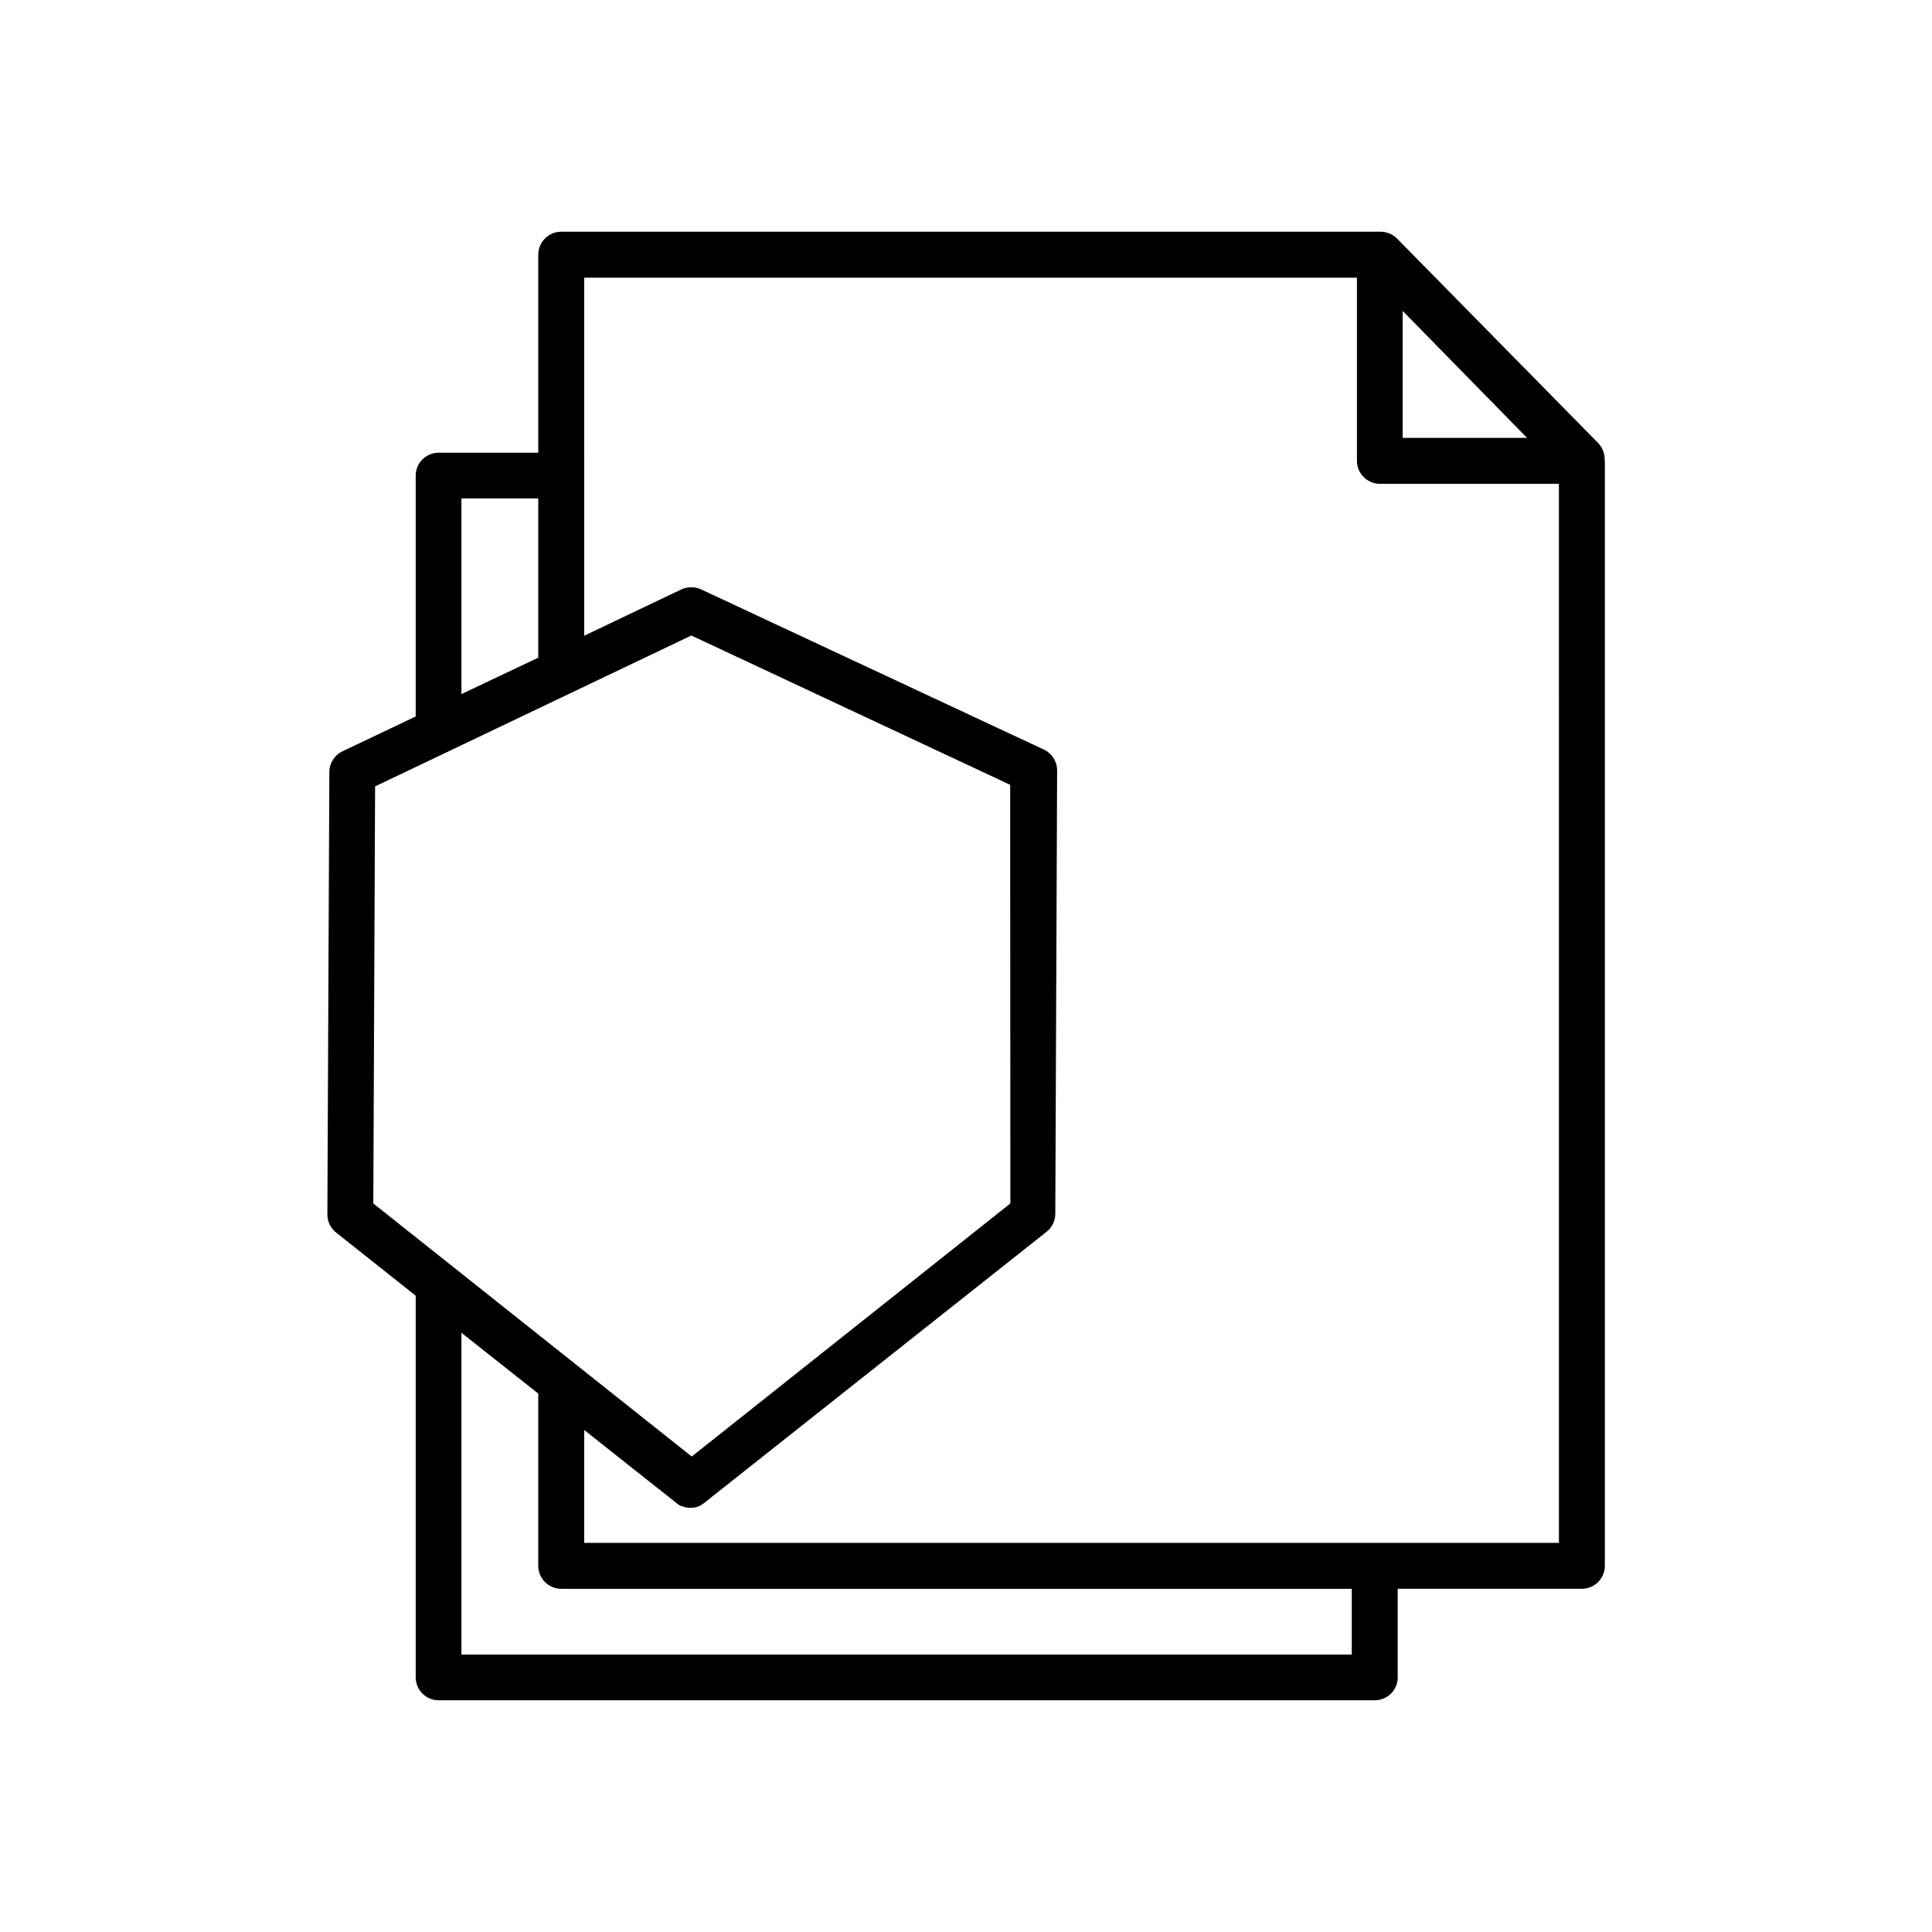
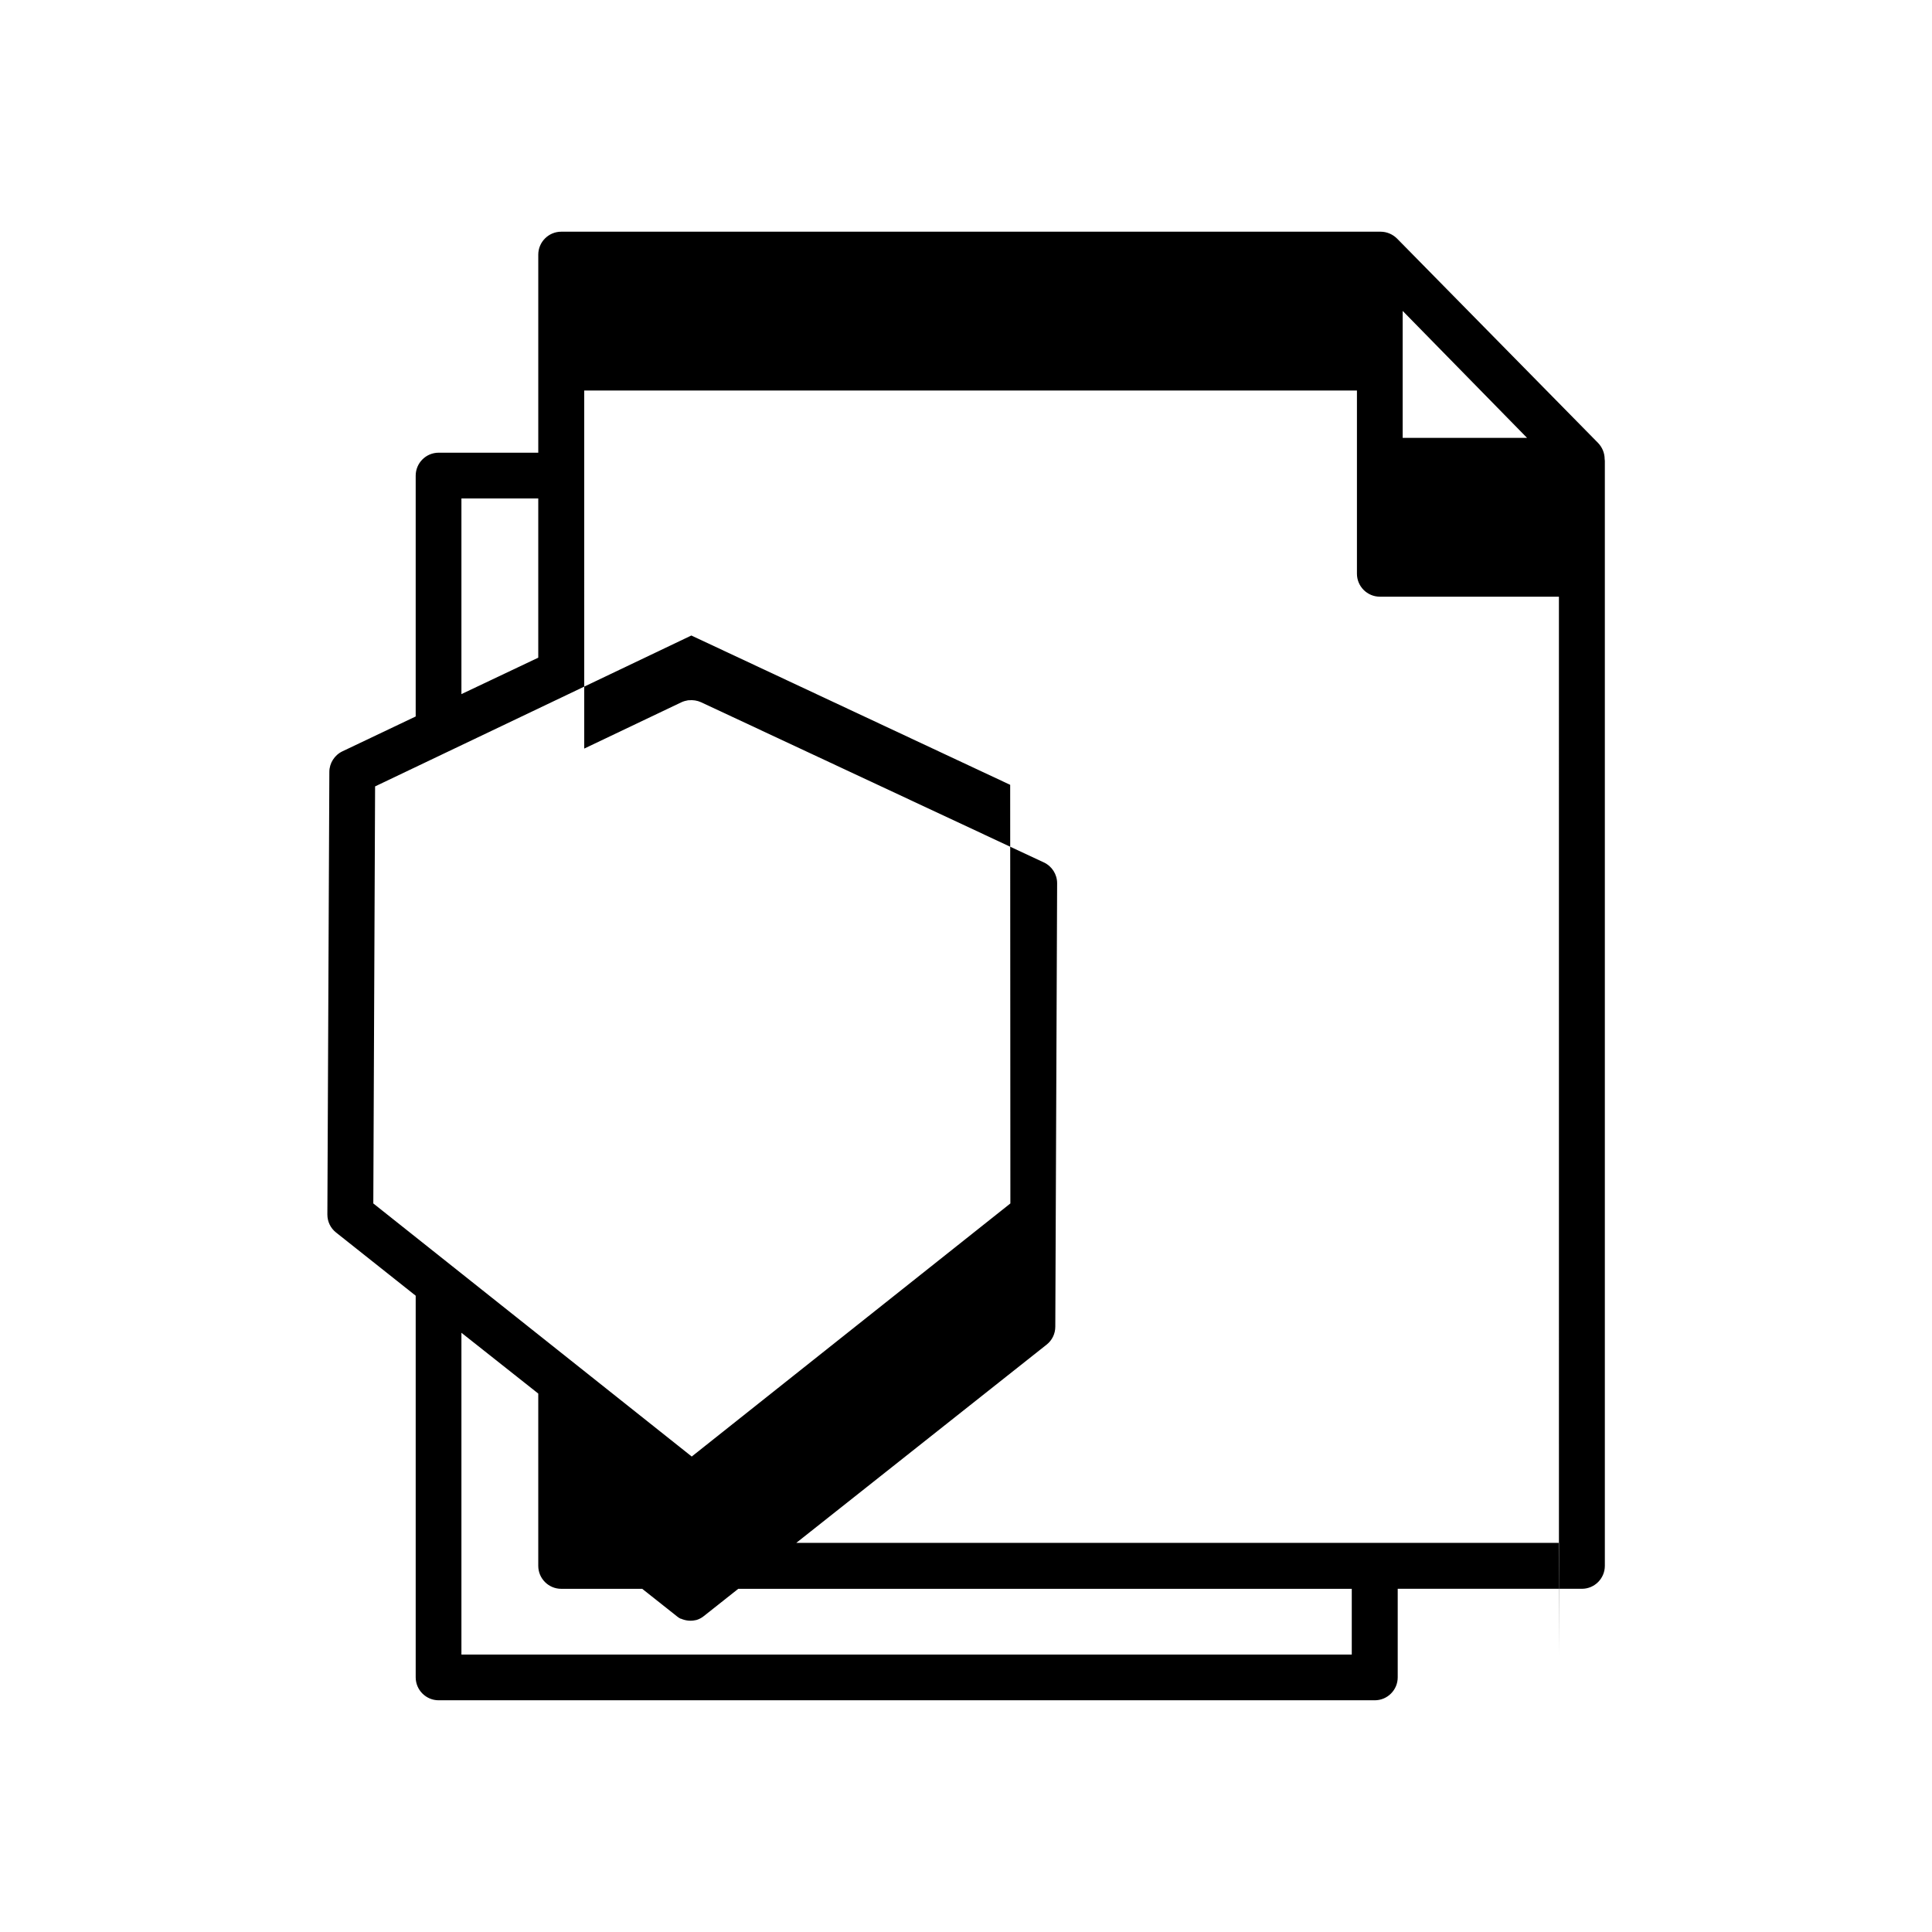
<svg xmlns="http://www.w3.org/2000/svg" fill="#000000" width="800px" height="800px" version="1.1" viewBox="144 144 512 512">
-   <path d="m569.25 265.65c0-1.574-0.629-3.098-1.73-4.25l-53.27-54.16c-1.156-1.156-2.731-1.836-4.356-1.836h-217.16c-3.359 0-6.086 2.731-6.086 6.086v52.48h-26.398c-3.359 0-6.086 2.731-6.086 6.086v63.816l-19.418 9.238c-2.098 0.996-3.465 3.148-3.465 5.457l-0.523 117.29c0 1.891 0.84 3.621 2.309 4.777l21.098 16.742v101.13c0 3.359 2.731 6.086 6.086 6.086h248.07c1.625 0 3.148-0.629 4.305-1.785s1.785-2.676 1.785-4.305v-23.457h48.805c3.359 0 6.086-2.731 6.086-6.086v-292.84zm-53.527-39.254 32.957 33.641h-32.957zm-249.44 49.699h20.363v42.195l-20.363 9.656zm-23.352 186.83 0.473-110.52 83.812-39.988 84.492 39.57 0.051 110.94-84.441 67.07zm23.352 119.5v-85.227l20.363 16.113v45.656c0 3.359 2.731 6.086 6.086 6.086h209.5v17.422l-235.95 0.004zm290.79-29.543h-258.25v-29.914l24.719 19.574c0.262 0.211 0.523 0.367 0.84 0.523h0.051 0.051c1.207 0.523 2.57 0.684 3.883 0.367h0.051 0.051c0.734-0.211 1.469-0.578 2.098-1.102l90.789-71.898c1.469-1.156 2.309-2.887 2.309-4.777l0.484-117.5c0-2.363-1.363-4.512-3.516-5.512l-90.844-42.457c-1.051-0.473-2.152-0.629-3.254-0.523h-0.051-0.051-0.051c-0.629 0.105-1.207 0.262-1.785 0.523l-25.77 12.281-0.004-94.883h204.78v48.543c0 3.359 2.731 6.086 6.086 6.086h47.441l0.004 280.67z" />
+   <path d="m569.25 265.65c0-1.574-0.629-3.098-1.73-4.25l-53.27-54.16c-1.156-1.156-2.731-1.836-4.356-1.836h-217.16c-3.359 0-6.086 2.731-6.086 6.086v52.48h-26.398c-3.359 0-6.086 2.731-6.086 6.086v63.816l-19.418 9.238c-2.098 0.996-3.465 3.148-3.465 5.457l-0.523 117.29c0 1.891 0.84 3.621 2.309 4.777l21.098 16.742v101.13c0 3.359 2.731 6.086 6.086 6.086h248.07c1.625 0 3.148-0.629 4.305-1.785s1.785-2.676 1.785-4.305v-23.457h48.805c3.359 0 6.086-2.731 6.086-6.086v-292.84zm-53.527-39.254 32.957 33.641h-32.957zm-249.44 49.699h20.363v42.195l-20.363 9.656zm-23.352 186.83 0.473-110.52 83.812-39.988 84.492 39.57 0.051 110.94-84.441 67.07zm23.352 119.5v-85.227l20.363 16.113v45.656c0 3.359 2.731 6.086 6.086 6.086h209.5v17.422l-235.95 0.004zm290.79-29.543h-258.25l24.719 19.574c0.262 0.211 0.523 0.367 0.84 0.523h0.051 0.051c1.207 0.523 2.57 0.684 3.883 0.367h0.051 0.051c0.734-0.211 1.469-0.578 2.098-1.102l90.789-71.898c1.469-1.156 2.309-2.887 2.309-4.777l0.484-117.5c0-2.363-1.363-4.512-3.516-5.512l-90.844-42.457c-1.051-0.473-2.152-0.629-3.254-0.523h-0.051-0.051-0.051c-0.629 0.105-1.207 0.262-1.785 0.523l-25.77 12.281-0.004-94.883h204.78v48.543c0 3.359 2.731 6.086 6.086 6.086h47.441l0.004 280.67z" />
</svg>